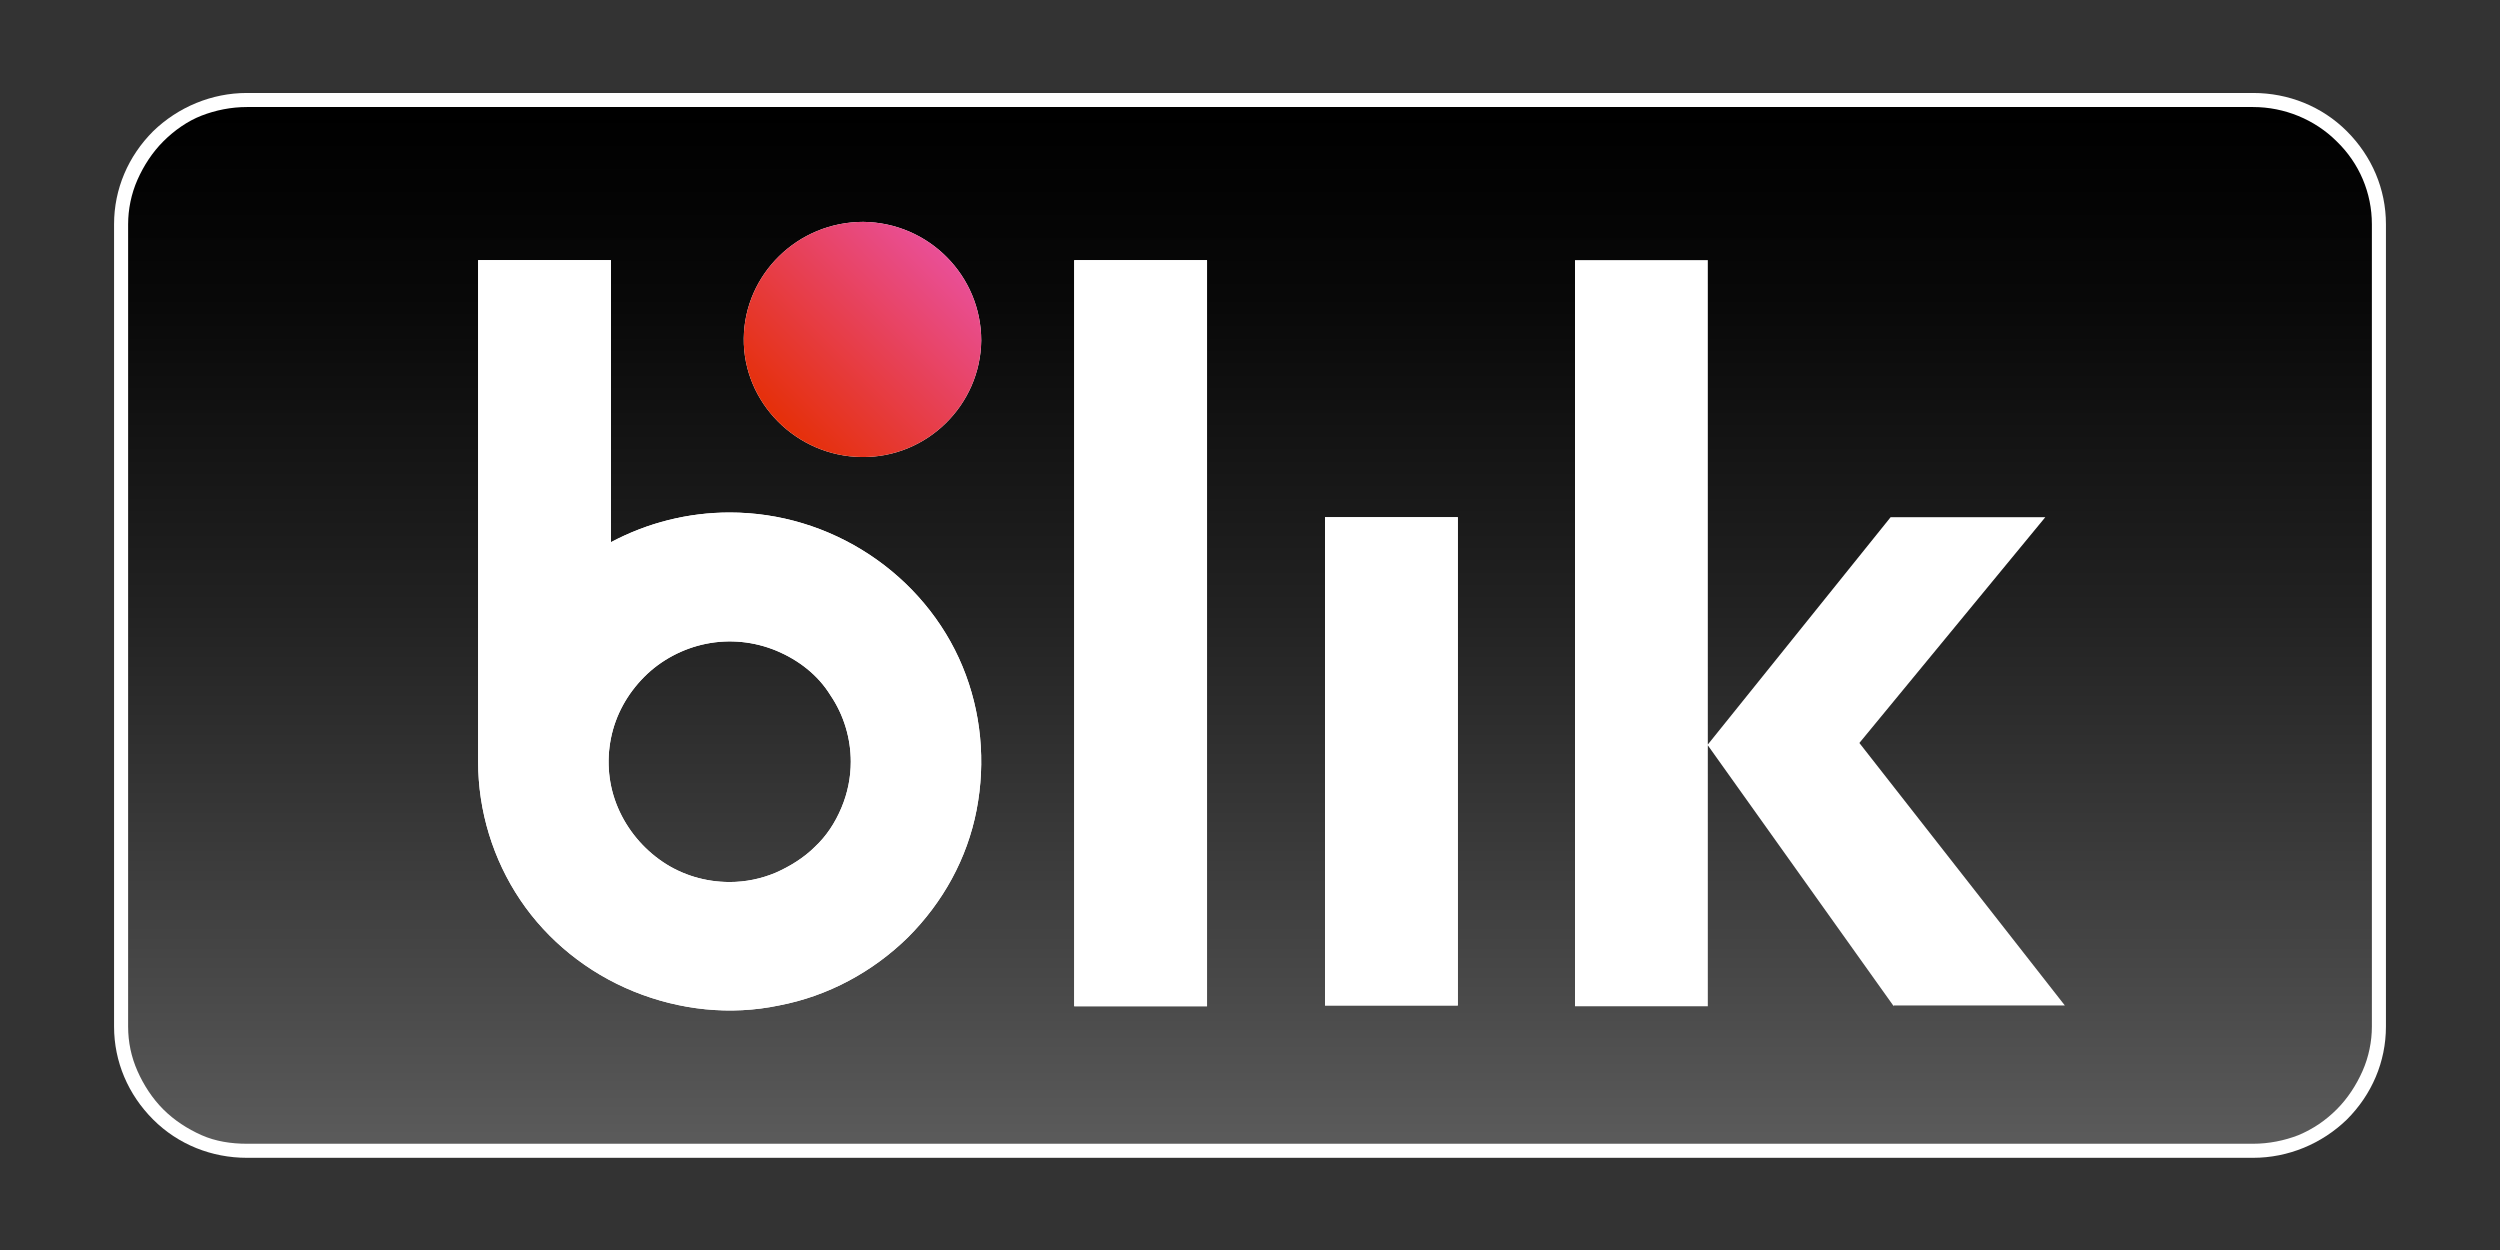
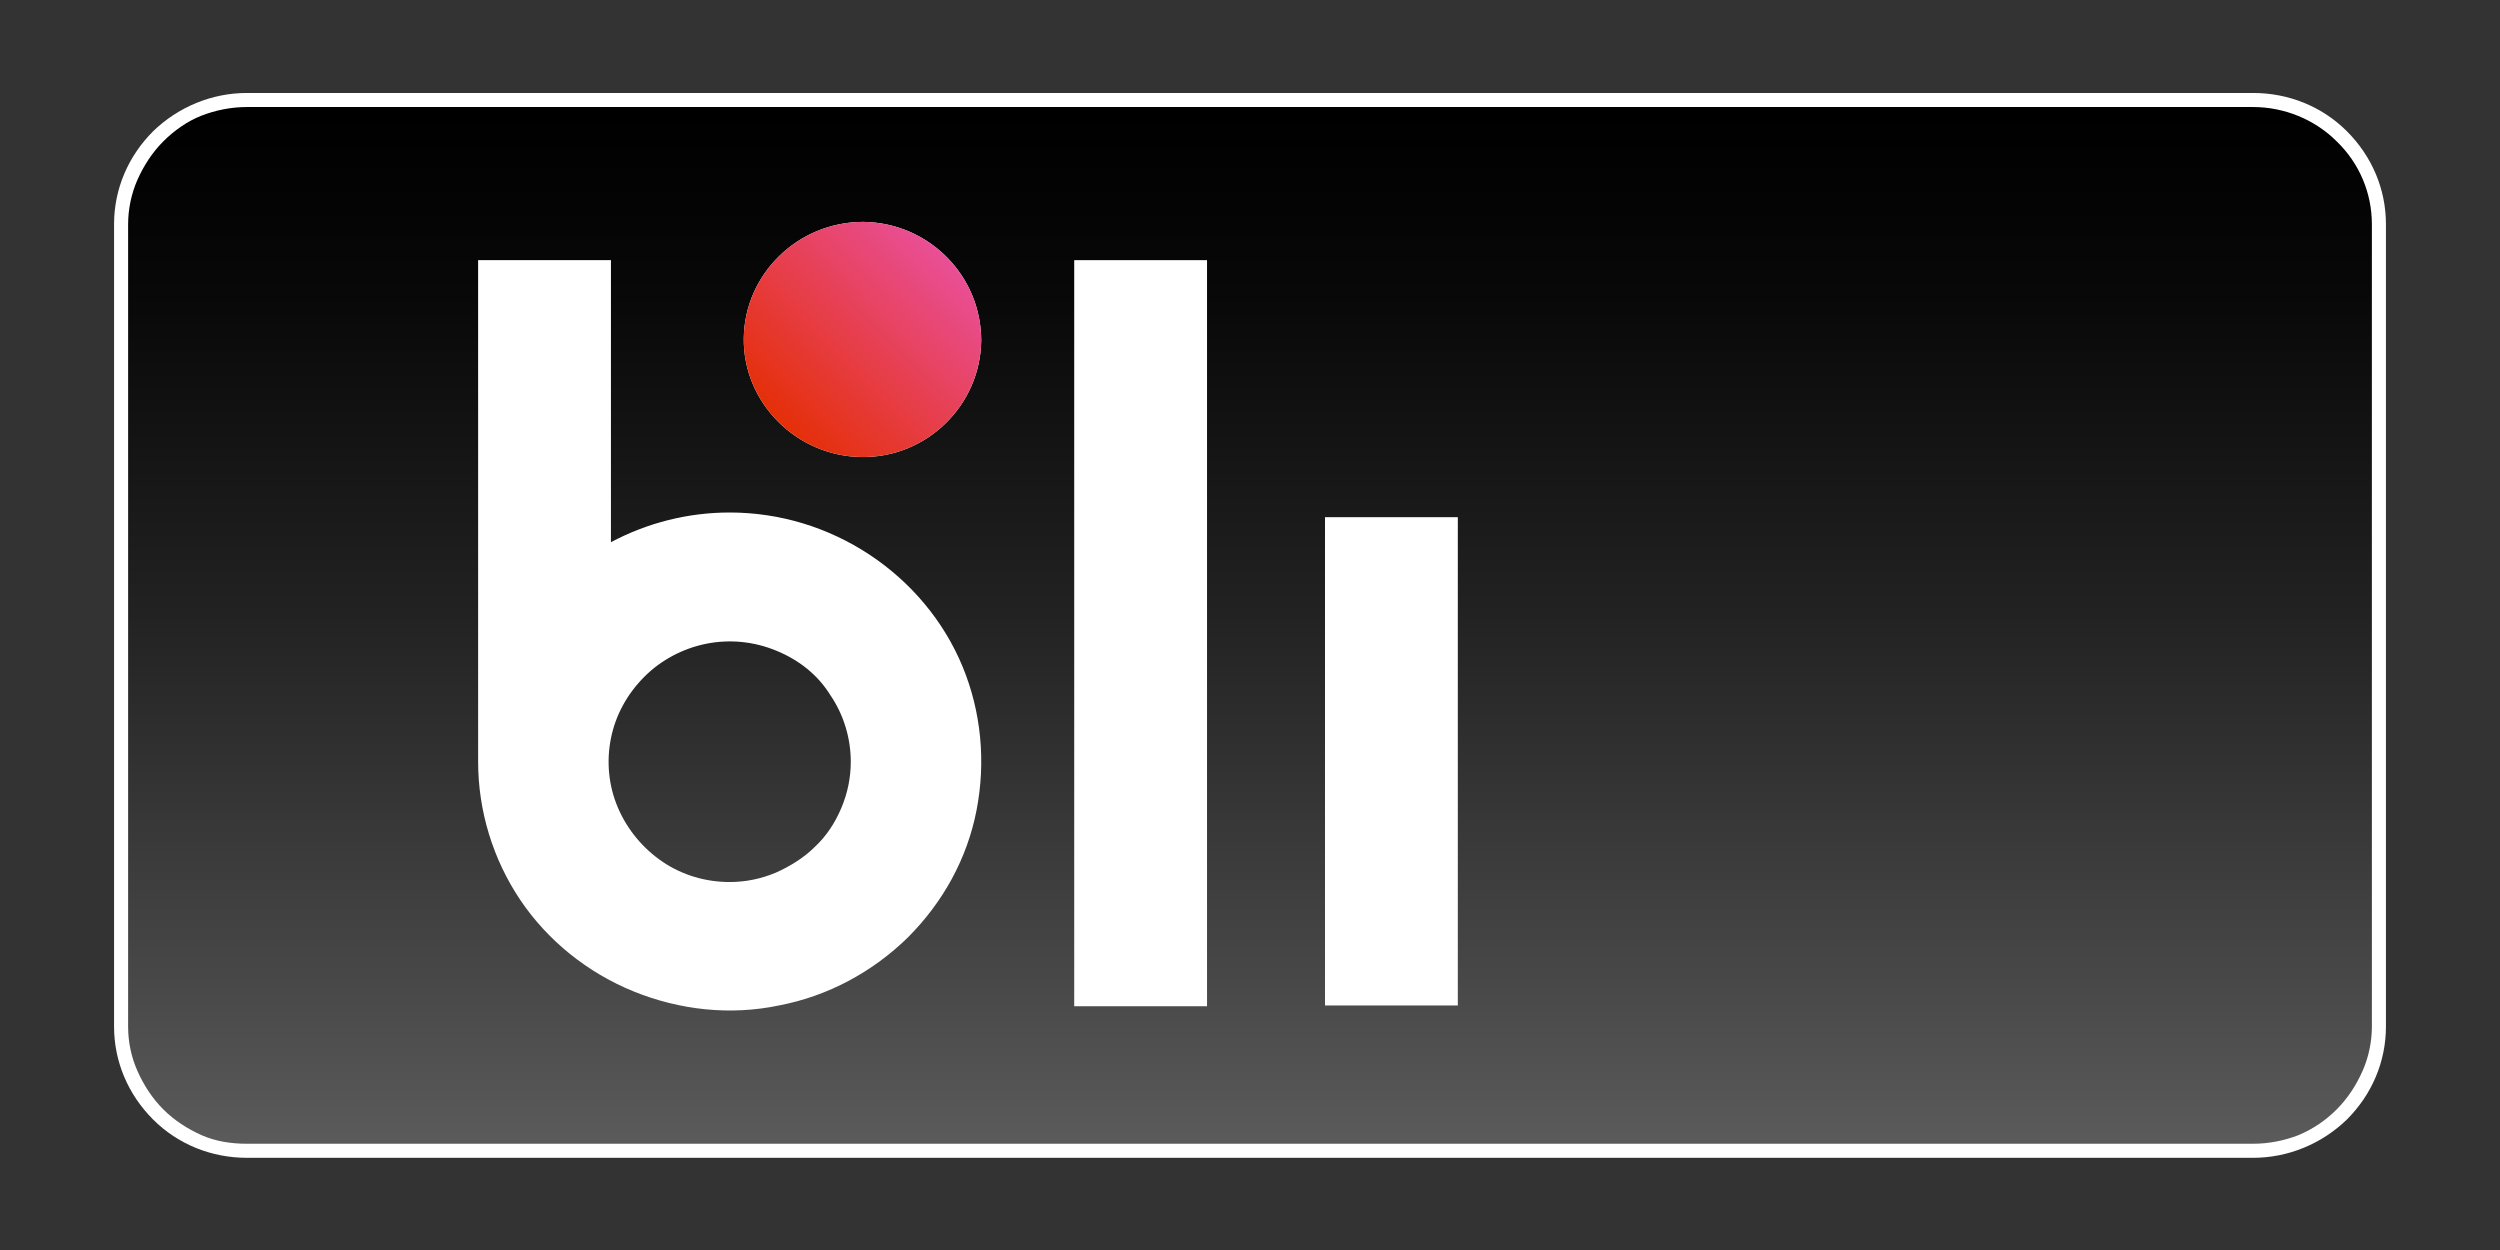
<svg xmlns="http://www.w3.org/2000/svg" id="Layer_1" data-name="Layer 1" viewBox="0 0 32 16">
  <rect x="0" y="0" width="32" height="16" fill="#333333" stroke="none" />
  <defs>
    <style>
      .cls-1 {
        fill: none;
      }

      .cls-2 {
        fill: url(#linear-gradient-2);
      }

      .cls-3 {
        fill: url(#linear-gradient);
      }

      .cls-4 {
        fill: #fff;
      }
    </style>
    <linearGradient id="linear-gradient" x1="362" y1="93.55" x2="362" y2="80.42" gradientTransform="translate(-346 -79)" gradientUnits="userSpaceOnUse">
      <stop offset="0" stop-color="#5a5a5a" />
      <stop offset=".15" stop-color="#484848" />
      <stop offset=".52" stop-color="#212121" />
      <stop offset=".82" stop-color="#080808" />
      <stop offset="1" stop-color="#000" />
    </linearGradient>
    <linearGradient id="linear-gradient-2" x1="355.97" y1="84.42" x2="358.11" y2="82.29" gradientTransform="translate(-346 -79)" gradientUnits="userSpaceOnUse">
      <stop offset="0" stop-color="#e52f08" />
      <stop offset="1" stop-color="#e94f96" />
    </linearGradient>
  </defs>
  <path class="cls-4" d="M28.84,1.19H3.16c-.45,0-.88.18-1.2.49-.32.32-.5.74-.5,1.19v10.27c0,.45.18.87.5,1.19.32.32.75.49,1.2.49h25.68c.45,0,.88-.18,1.2-.49.32-.32.5-.74.5-1.19V2.87c0-.45-.18-.87-.5-1.19-.32-.32-.75-.49-1.2-.49Z" />
  <path class="cls-3" d="M28.84,1.37H3.16c-.2,0-.4.04-.58.11s-.35.19-.49.33c-.14.14-.25.31-.33.49-.08.18-.12.38-.12.57v10.27c0,.2.04.39.12.57s.19.35.33.49.31.25.49.33.38.11.58.11h25.68c.2,0,.4-.04.58-.11.19-.08.35-.19.49-.33.14-.14.25-.31.33-.49.08-.18.12-.38.12-.57V2.87c0-.4-.16-.78-.45-1.06-.28-.28-.67-.44-1.07-.44h0Z" />
  <rect class="cls-1" x="5.8" y="2.62" width="13.81" height="11.37" />
  <path class="cls-4" d="M12.56,4.36c0-.83-.67-1.51-1.51-1.52-.84,0-1.52.67-1.53,1.49s.67,1.51,1.51,1.52,1.52-.67,1.53-1.49h0Z" />
  <path class="cls-4" d="M13.75,3.33h1.7v9.55h-1.7V3.33Z" />
  <path class="cls-4" d="M16.96,6.62h1.7v6.25h-1.7v-6.25Z" />
-   <path class="cls-4" d="M9.34,6.56c-.53,0-1.05.13-1.52.38v-3.61h-1.7v6.42c0,.63.19,1.25.54,1.77.35.52.86.93,1.45,1.17s1.24.31,1.86.18c.63-.12,1.2-.43,1.65-.87.45-.45.76-1.01.88-1.63.12-.62.06-1.26-.18-1.84s-.66-1.08-1.19-1.43c-.53-.35-1.15-.54-1.79-.54h0ZM9.34,11.29c-.31,0-.61-.09-.86-.26s-.45-.41-.57-.69c-.12-.28-.15-.59-.09-.89s.21-.57.43-.79c.21-.21.49-.36.79-.42.3-.06.61-.03.9.09.28.12.53.31.69.57.17.25.26.55.26.85,0,.2-.04.4-.12.59s-.19.36-.34.5c-.14.14-.32.25-.5.33-.19.08-.39.12-.59.12h0Z" />
  <path class="cls-2" d="M12.56,4.36c0-.83-.67-1.51-1.51-1.52-.84,0-1.52.67-1.53,1.49s.67,1.51,1.51,1.52,1.52-.67,1.53-1.49h0Z" />
-   <path class="cls-4" d="M13.75,3.33h1.7v9.55h-1.7V3.33Z" />
-   <path class="cls-4" d="M16.96,6.62h1.7v6.25h-1.7v-6.25Z" />
+   <path class="cls-4" d="M16.96,6.62h1.7v6.25v-6.25Z" />
  <path class="cls-4" d="M9.34,6.56c-.53,0-1.05.13-1.52.38v-3.61h-1.7v6.42c0,.63.19,1.25.54,1.77.35.52.86.93,1.45,1.17s1.24.31,1.86.18c.63-.12,1.2-.43,1.65-.87.45-.45.76-1.01.88-1.63.12-.62.06-1.26-.18-1.84s-.66-1.08-1.19-1.43c-.53-.35-1.15-.54-1.79-.54h0ZM9.34,11.29c-.31,0-.61-.09-.86-.26s-.45-.41-.57-.69c-.12-.28-.15-.59-.09-.89s.21-.57.43-.79c.21-.21.49-.36.79-.42.3-.06.61-.03.9.09s.53.31.69.57c.17.25.26.55.26.85,0,.2-.04.4-.12.59s-.19.36-.34.5c-.14.14-.32.25-.5.33-.19.08-.39.12-.59.12h0Z" />
-   <path class="cls-4" d="M24.24,12.87h2.19l-2.63-3.36,2.38-2.89h-1.98l-2.34,2.91V3.33h-1.7v9.55h1.7v-3.34s2.38,3.34,2.38,3.34Z" />
</svg>